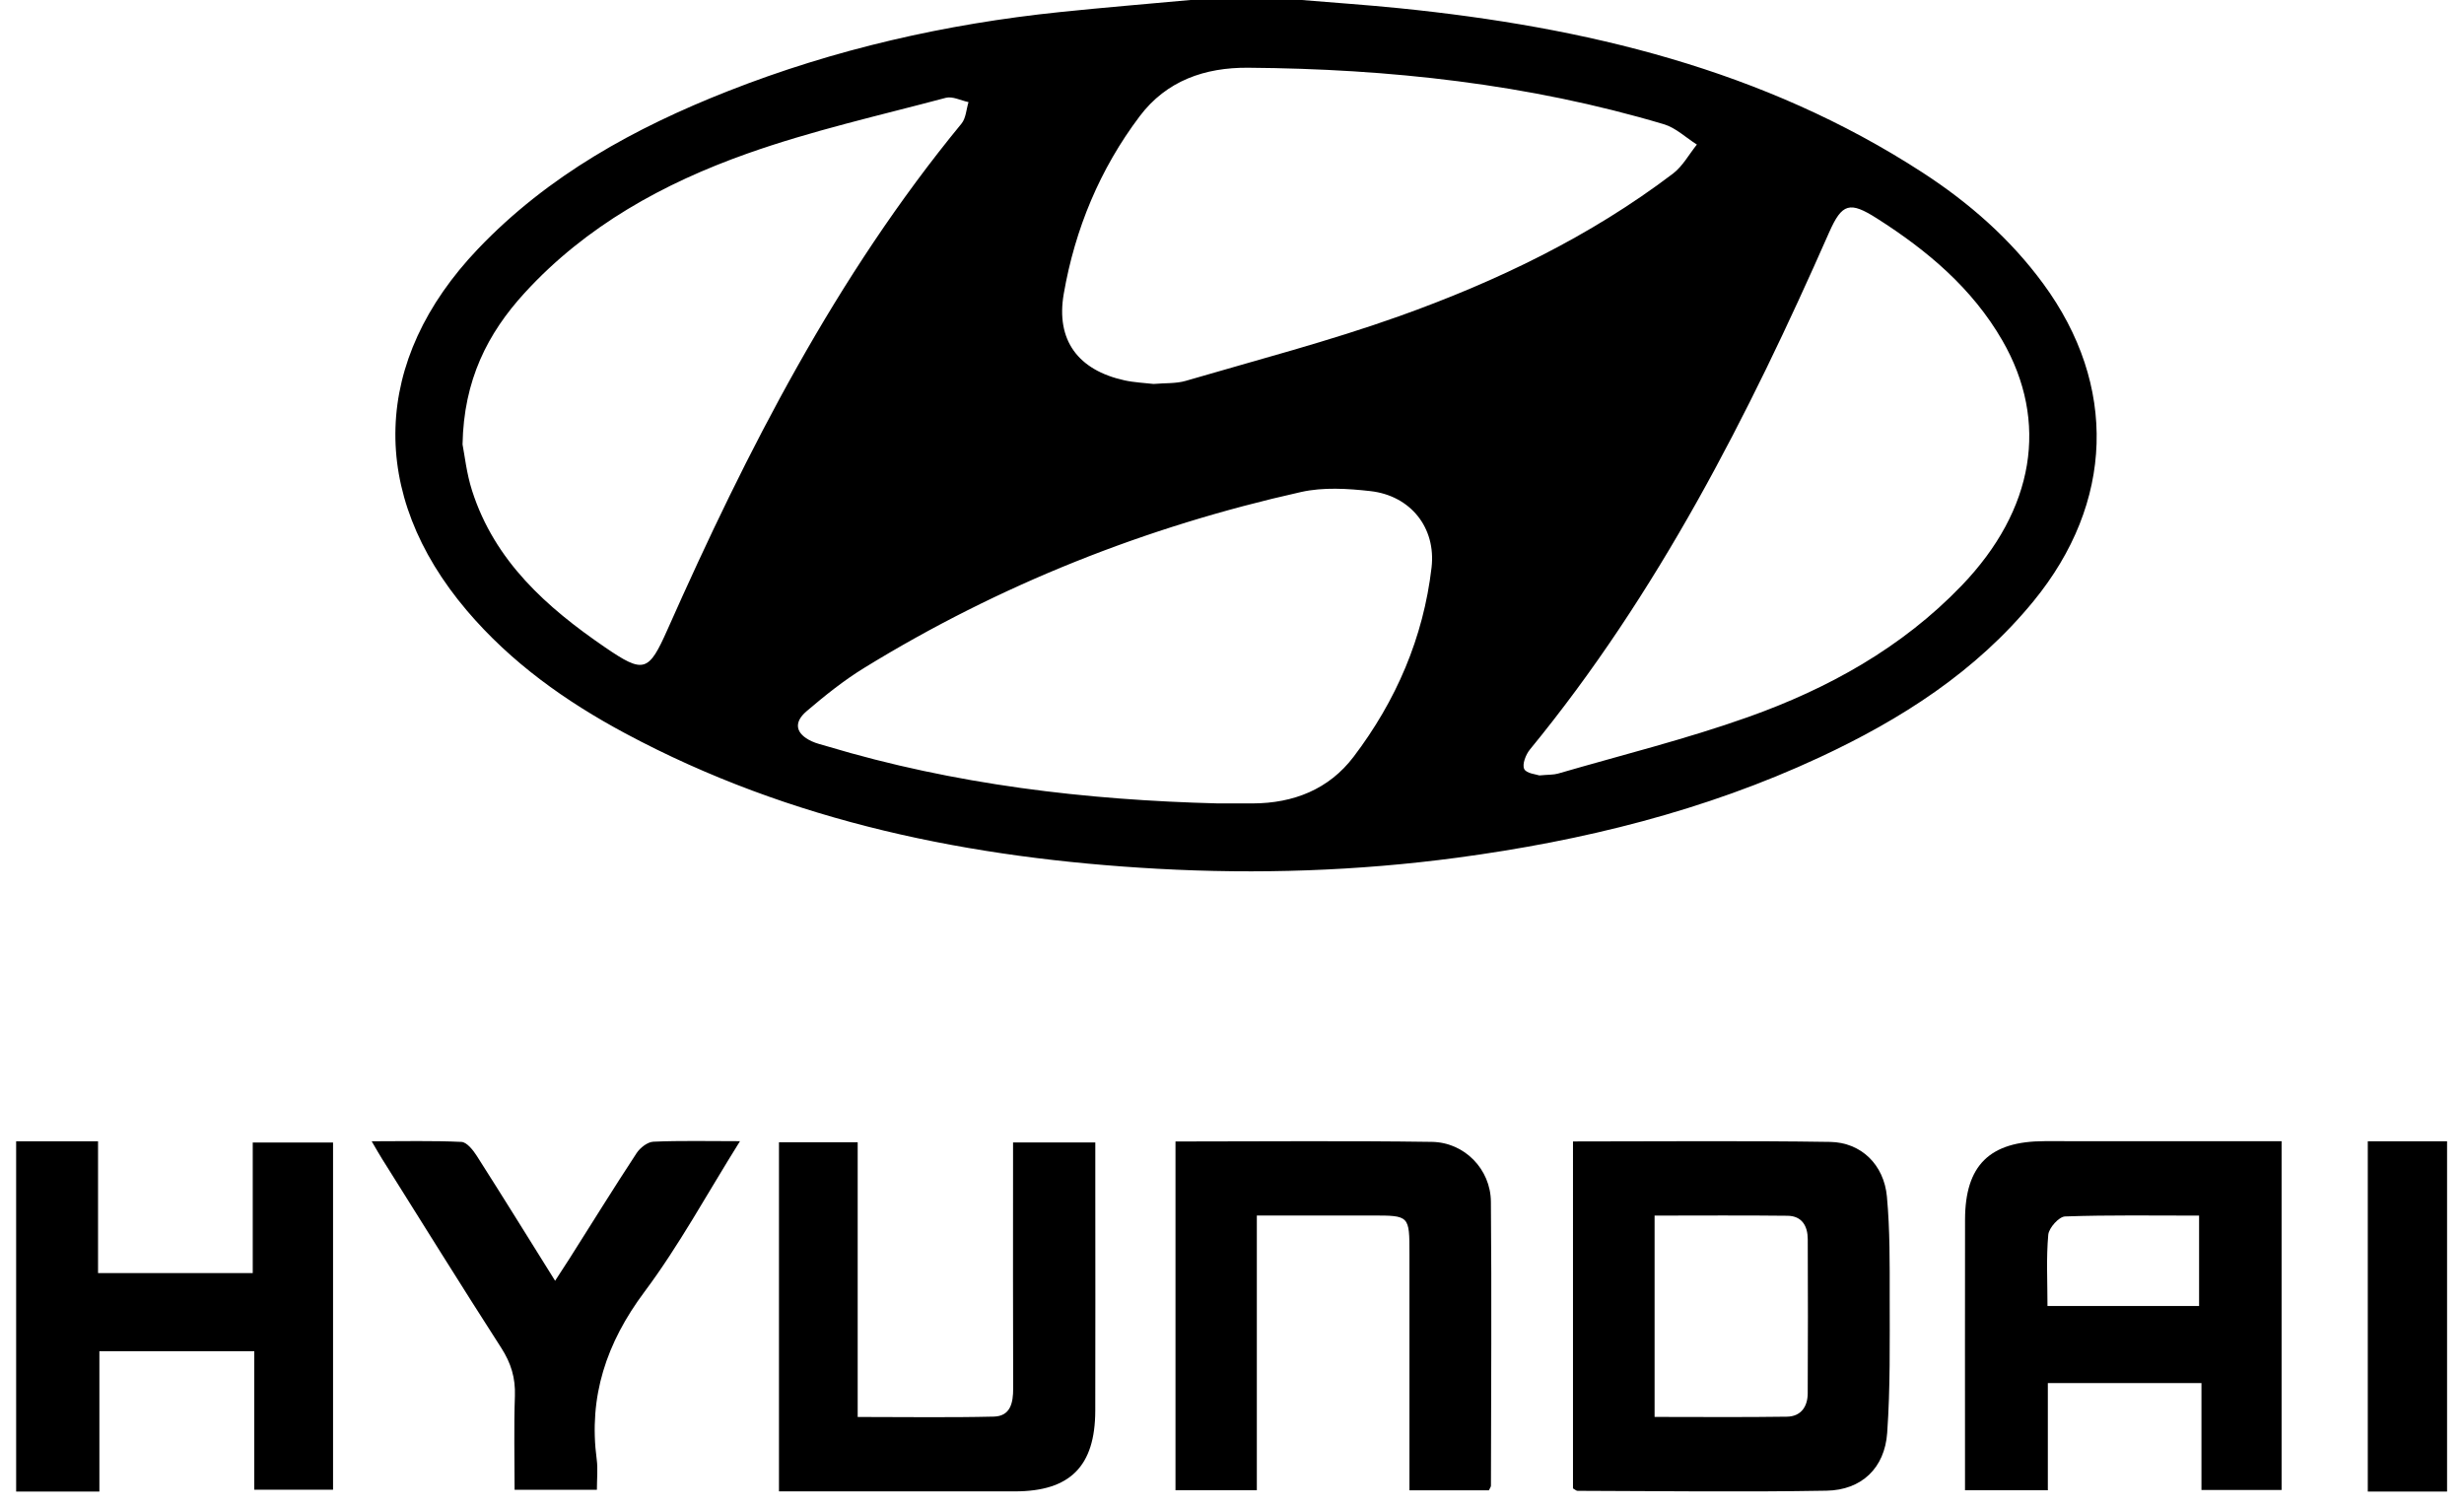
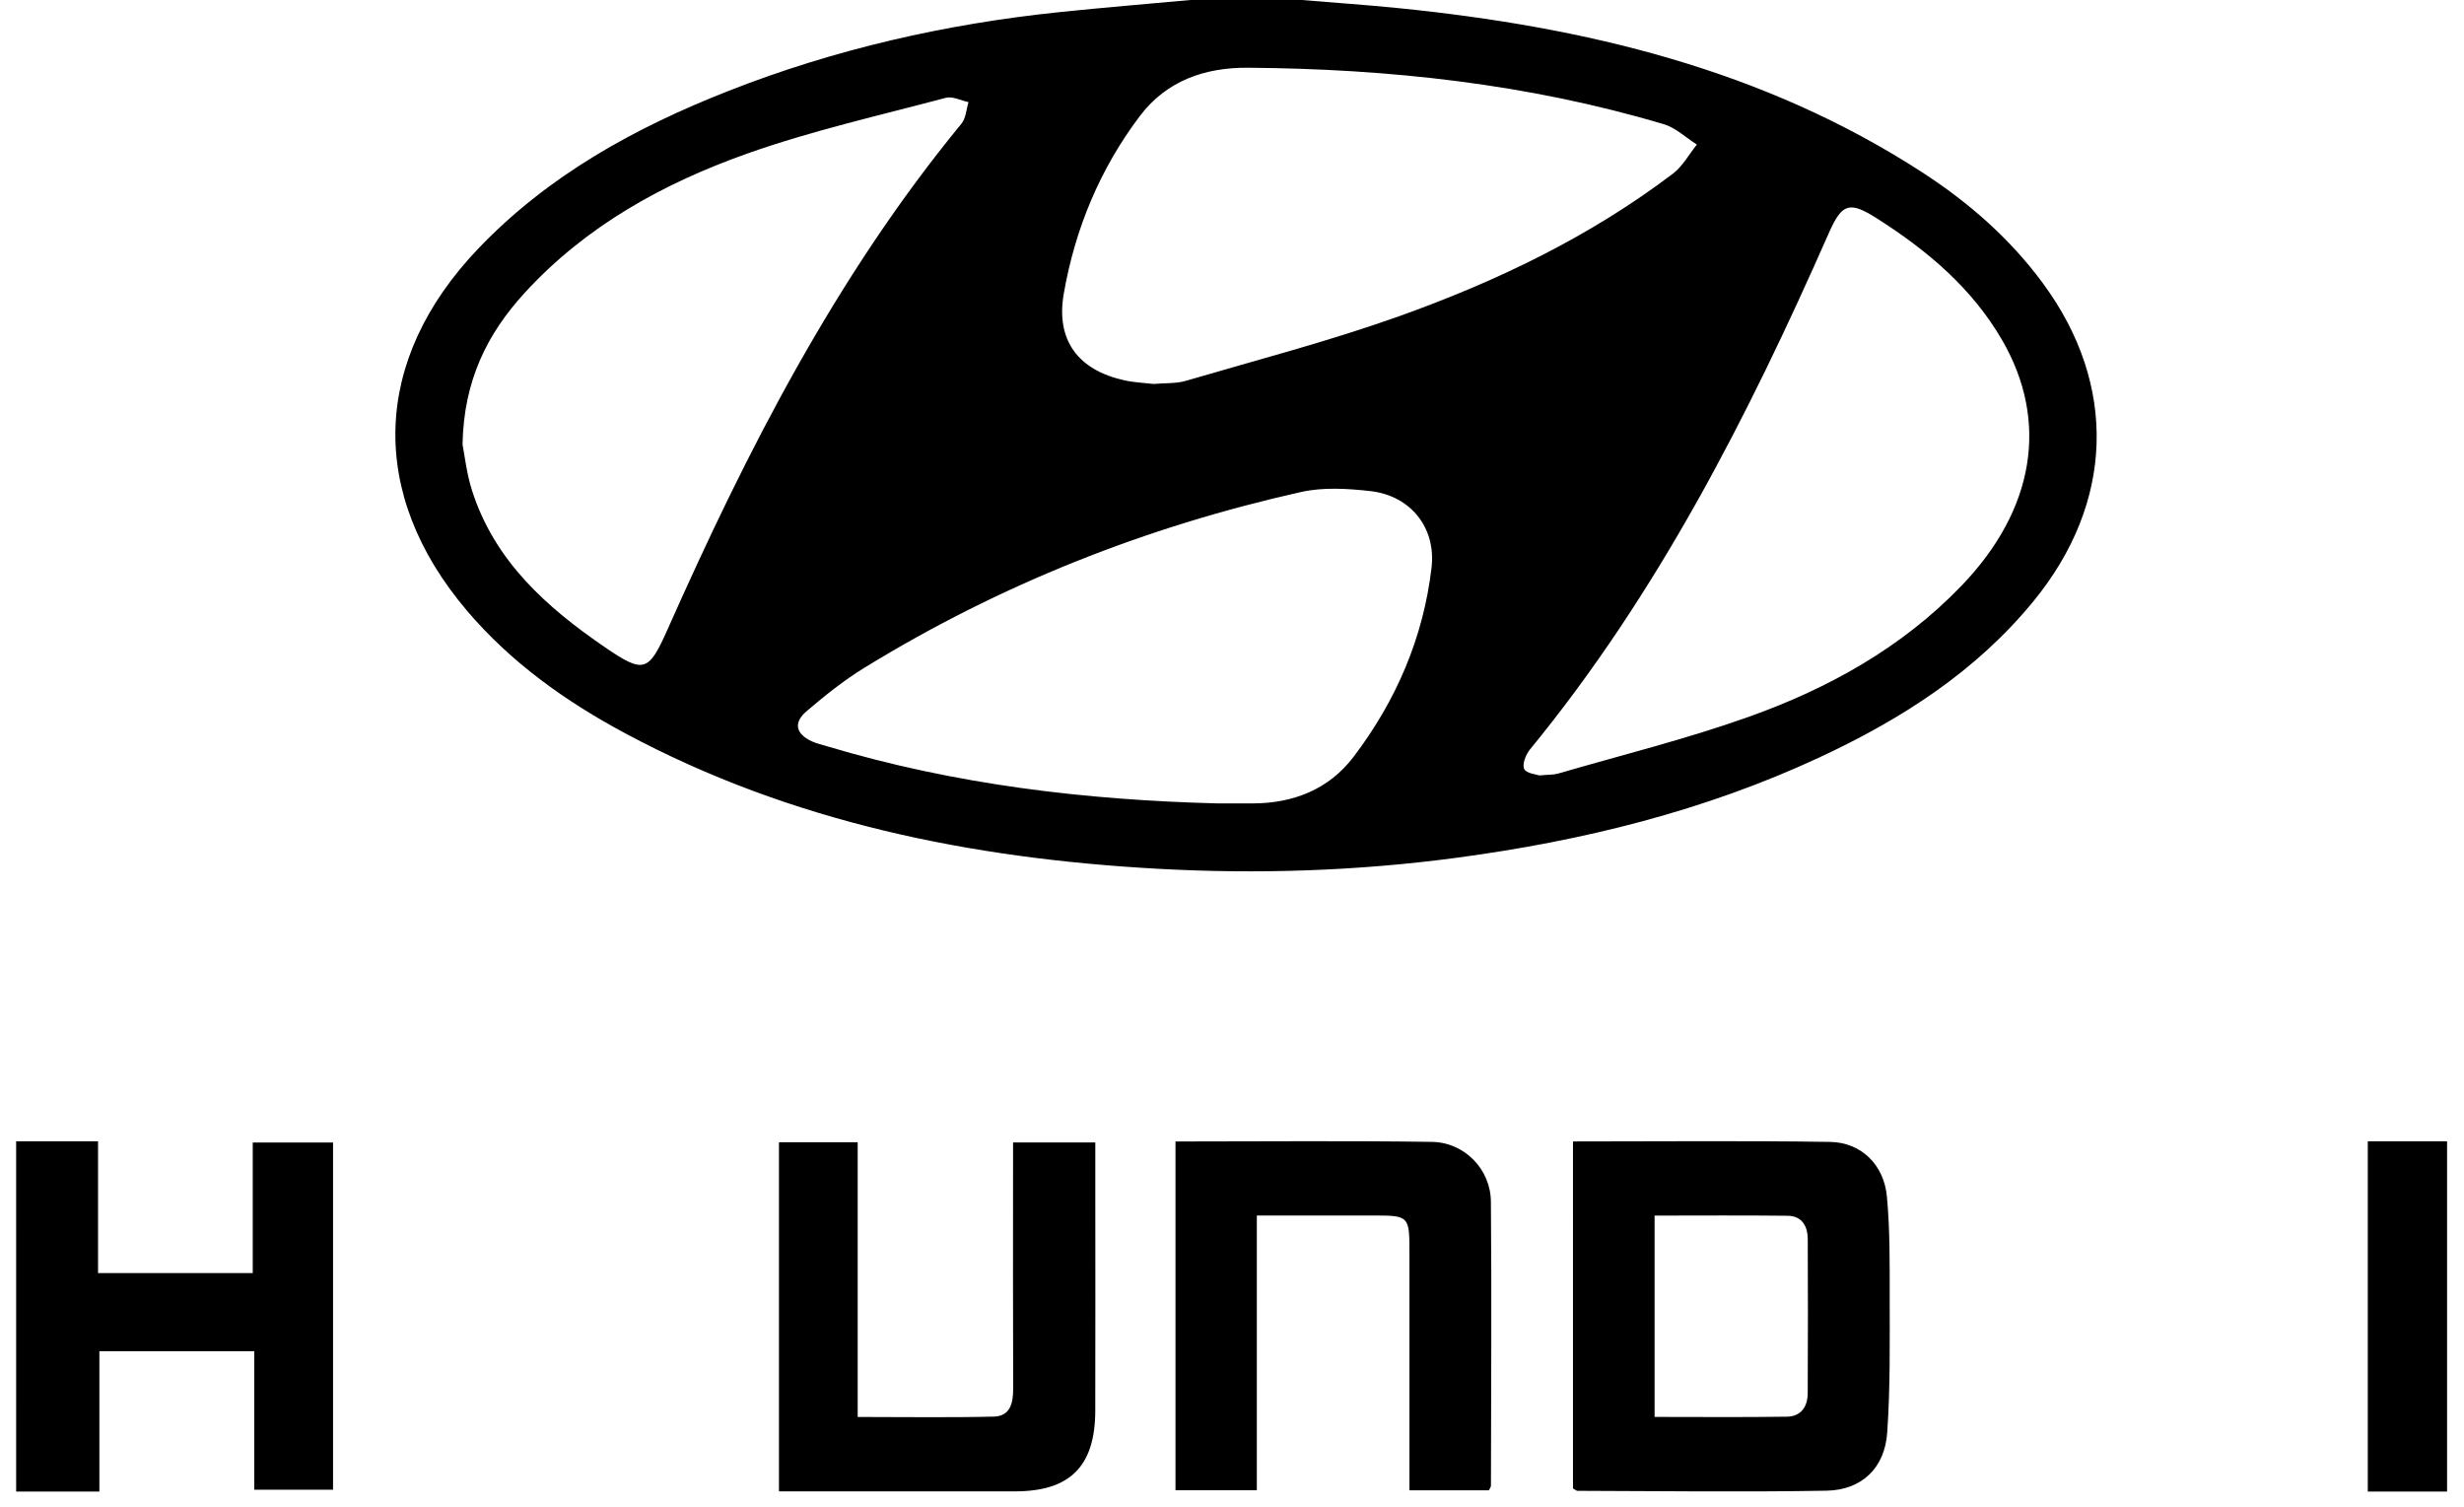
<svg xmlns="http://www.w3.org/2000/svg" version="1.1" id="Ebene_0_xA0_Bild_1_" x="0px" y="0px" width="143.527px" height="87.778px" viewBox="0 0 143.527 87.778" enable-background="new 0 0 143.527 87.778" xml:space="preserve">
  <g>
    <path fill-rule="evenodd" clip-rule="evenodd" d="M75.82,0c1.902,0.159,3.808,0.288,5.706,0.48   c10.813,1.097,21.2,3.558,30.467,9.574c2.703,1.755,5.103,3.858,7.018,6.463c4.357,5.928,4.131,12.768-0.556,18.496   c-3.368,4.118-7.723,6.895-12.47,9.104c-6.699,3.118-13.783,4.861-21.09,5.841c-5.807,0.778-11.637,0.969-17.462,0.647   c-10.839-0.599-21.338-2.7-31.019-7.892c-3.469-1.86-6.651-4.121-9.224-7.154c-5.769-6.803-5.525-14.581,0.655-21.063   c4.083-4.282,9.13-7.051,14.554-9.186c6.22-2.448,12.689-3.917,19.334-4.606C64.266,0.441,66.805,0.233,69.34,0   C71.5,0,73.661,0,75.82,0z M26.943,25.888c0.12,0.603,0.231,1.685,0.557,2.698c1.316,4.099,4.336,6.788,7.746,9.121   c2.258,1.544,2.535,1.442,3.637-1.039c4.638-10.444,9.813-20.575,17.125-29.469c0.259-0.316,0.277-0.83,0.408-1.251   c-0.443-0.092-0.932-0.354-1.324-0.25c-3.873,1.031-7.804,1.913-11.572,3.25c-4.877,1.73-9.389,4.213-12.955,8.108   C28.399,19.421,27.011,22.143,26.943,25.888z M89.667,45.168c0.537-0.05,0.828-0.032,1.091-0.108   c3.698-1.077,7.449-2.004,11.071-3.293c4.655-1.655,8.951-4.034,12.426-7.646c4.263-4.432,5.104-9.562,2.384-14.283   c-1.76-3.054-4.377-5.25-7.306-7.114c-1.587-1.01-2.034-0.894-2.793,0.826c-4.705,10.674-9.969,21.022-17.422,30.107   c-0.242,0.295-0.464,0.866-0.334,1.135C88.913,45.059,89.498,45.104,89.667,45.168z M67.194,22.365   c0.682-0.06,1.306-0.015,1.869-0.179c4.155-1.218,8.357-2.312,12.431-3.765c5.684-2.029,11.115-4.634,15.958-8.31   c0.565-0.43,0.932-1.121,1.391-1.691c-0.64-0.403-1.229-0.978-1.928-1.185c-7.896-2.351-16.003-3.227-24.213-3.29   c-2.521-0.02-4.755,0.756-6.314,2.824c-2.318,3.073-3.77,6.566-4.425,10.345c-0.469,2.704,0.836,4.446,3.535,5.04   C66.077,22.281,66.679,22.304,67.194,22.365z M70.937,46.798c0.68,0,1.359,0.002,2.039,0c2.37-0.008,4.432-0.823,5.867-2.712   c2.476-3.258,4.068-6.941,4.544-11.025c0.271-2.33-1.229-4.189-3.555-4.454c-1.332-0.151-2.753-0.237-4.043,0.051   c-9.041,2.022-17.558,5.394-25.46,10.252c-1.184,0.728-2.284,1.611-3.344,2.515c-0.784,0.668-0.635,1.316,0.288,1.75   c0.286,0.134,0.603,0.203,0.907,0.295C55.603,45.698,63.217,46.603,70.937,46.798z" />
    <path fill-rule="evenodd" clip-rule="evenodd" d="M0.94,66.48c1.551,0,3.103,0,4.771,0c0,2.568,0,5.066,0,7.674   c3.038,0,5.961,0,9.011,0c0-2.52,0-5.021,0-7.602c1.618,0,3.112,0,4.678,0c0,6.727,0,13.424,0,20.221c-1.476,0-2.966,0-4.589,0   c0-2.648,0-5.305,0-8.068c-3.058,0-5.985,0-9.022,0c0,2.678,0,5.336,0,8.176c-1.685,0-3.267,0-4.848,0   C0.94,80.08,0.94,73.281,0.94,66.48z" />
    <path fill-rule="evenodd" clip-rule="evenodd" d="M142.541,86.881c-1.512,0-3.023,0-4.618,0c0-6.801,0-13.518,0-20.4   c1.548,0,3.083,0,4.618,0C142.541,73.281,142.541,80.08,142.541,86.881z" />
-     <path fill-rule="evenodd" clip-rule="evenodd" d="M132.902,66.473c0,6.832,0,13.533,0,20.316c-1.523,0-3.024,0-4.668,0   c0-2.023,0-4.078,0-6.227c-3.03,0-5.921,0-8.948,0c0,2.07,0,4.125,0,6.242c-1.635,0-3.138,0-4.825,0c0-0.371,0-0.75,0-1.131   c0-4.877-0.007-9.754,0.002-14.631c0.006-3.168,1.434-4.568,4.634-4.57C123.652,66.471,128.208,66.473,132.902,66.473z    M119.265,76.074c3.033,0,5.918,0,8.831,0c0-1.779,0-3.471,0-5.266c-2.648,0-5.231-0.041-7.809,0.049   c-0.354,0.014-0.939,0.666-0.976,1.063C119.189,73.258,119.265,74.615,119.265,76.074z" />
    <path fill-rule="evenodd" clip-rule="evenodd" d="M91.626,66.488c5.075,0,10.025-0.049,14.973,0.027   c1.814,0.027,3.143,1.33,3.313,3.186c0.179,1.943,0.163,3.906,0.162,5.861c-0.001,2.635,0.039,5.275-0.146,7.9   c-0.143,2.047-1.488,3.334-3.535,3.369c-4.833,0.086-9.669,0.02-14.504,0.008c-0.068,0-0.138-0.07-0.263-0.141   C91.626,80.029,91.626,73.33,91.626,66.488z M96.379,70.807c0,3.986,0,7.795,0,11.727c2.628,0,5.171,0.025,7.713-0.014   c0.81-0.012,1.204-0.582,1.207-1.361c0.015-2.992,0.015-5.984,0.002-8.977c-0.003-0.766-0.337-1.355-1.176-1.365   C101.577,70.787,99.027,70.807,96.379,70.807z" />
    <path fill-rule="evenodd" clip-rule="evenodd" d="M68.472,66.49c5.031,0,9.983-0.049,14.933,0.023   c1.904,0.027,3.423,1.594,3.439,3.484c0.049,5.516,0.011,11.029,0.003,16.545c-0.001,0.068-0.06,0.139-0.119,0.266   c-1.476,0-2.975,0-4.628,0c0-0.457,0-0.881,0-1.307c0-4.156,0-8.313,0-12.469c0-2.23,0-2.23-2.172-2.23c-2.193,0-4.386,0-6.718,0   c0,5.361,0,10.648,0,16.002c-1.64,0-3.142,0-4.738,0C68.472,80.086,68.472,73.359,68.472,66.49z" />
    <path fill-rule="evenodd" clip-rule="evenodd" d="M63.801,66.545c0,0.936,0,1.807,0,2.678c0,4.318,0.01,8.637-0.002,12.955   c-0.009,3.236-1.473,4.691-4.678,4.693c-4.552,0-9.104,0-13.746,0c0-6.813,0-13.539,0-20.334c1.488,0,2.95,0,4.585,0   c0,5.293,0,10.58,0,16c2.755,0,5.341,0.041,7.925-0.021c0.976-0.023,1.135-0.801,1.132-1.645   c-0.016-4.318-0.007-8.637-0.007-12.955c0-0.434,0-0.867,0-1.371C60.603,66.545,62.105,66.545,63.801,66.545z" />
-     <path fill-rule="evenodd" clip-rule="evenodd" d="M43.104,66.473c-1.931,3.084-3.547,6.076-5.562,8.771   c-2.218,2.969-3.273,6.105-2.783,9.773c0.073,0.547,0.01,1.113,0.01,1.762c-1.581,0-3.111,0-4.794,0   c0-1.822-0.046-3.648,0.018-5.469c0.037-1.045-0.226-1.912-0.793-2.793c-2.353-3.656-4.643-7.35-6.955-11.031   c-0.166-0.264-0.317-0.537-0.595-1.008c1.855,0,3.545-0.043,5.23,0.037c0.314,0.016,0.678,0.477,0.893,0.814   c1.499,2.348,2.965,4.719,4.562,7.275c0.337-0.52,0.587-0.896,0.829-1.279c1.302-2.057,2.584-4.125,3.918-6.158   c0.204-0.311,0.634-0.648,0.973-0.664C39.648,66.434,41.245,66.473,43.104,66.473z" />
  </g>
</svg>